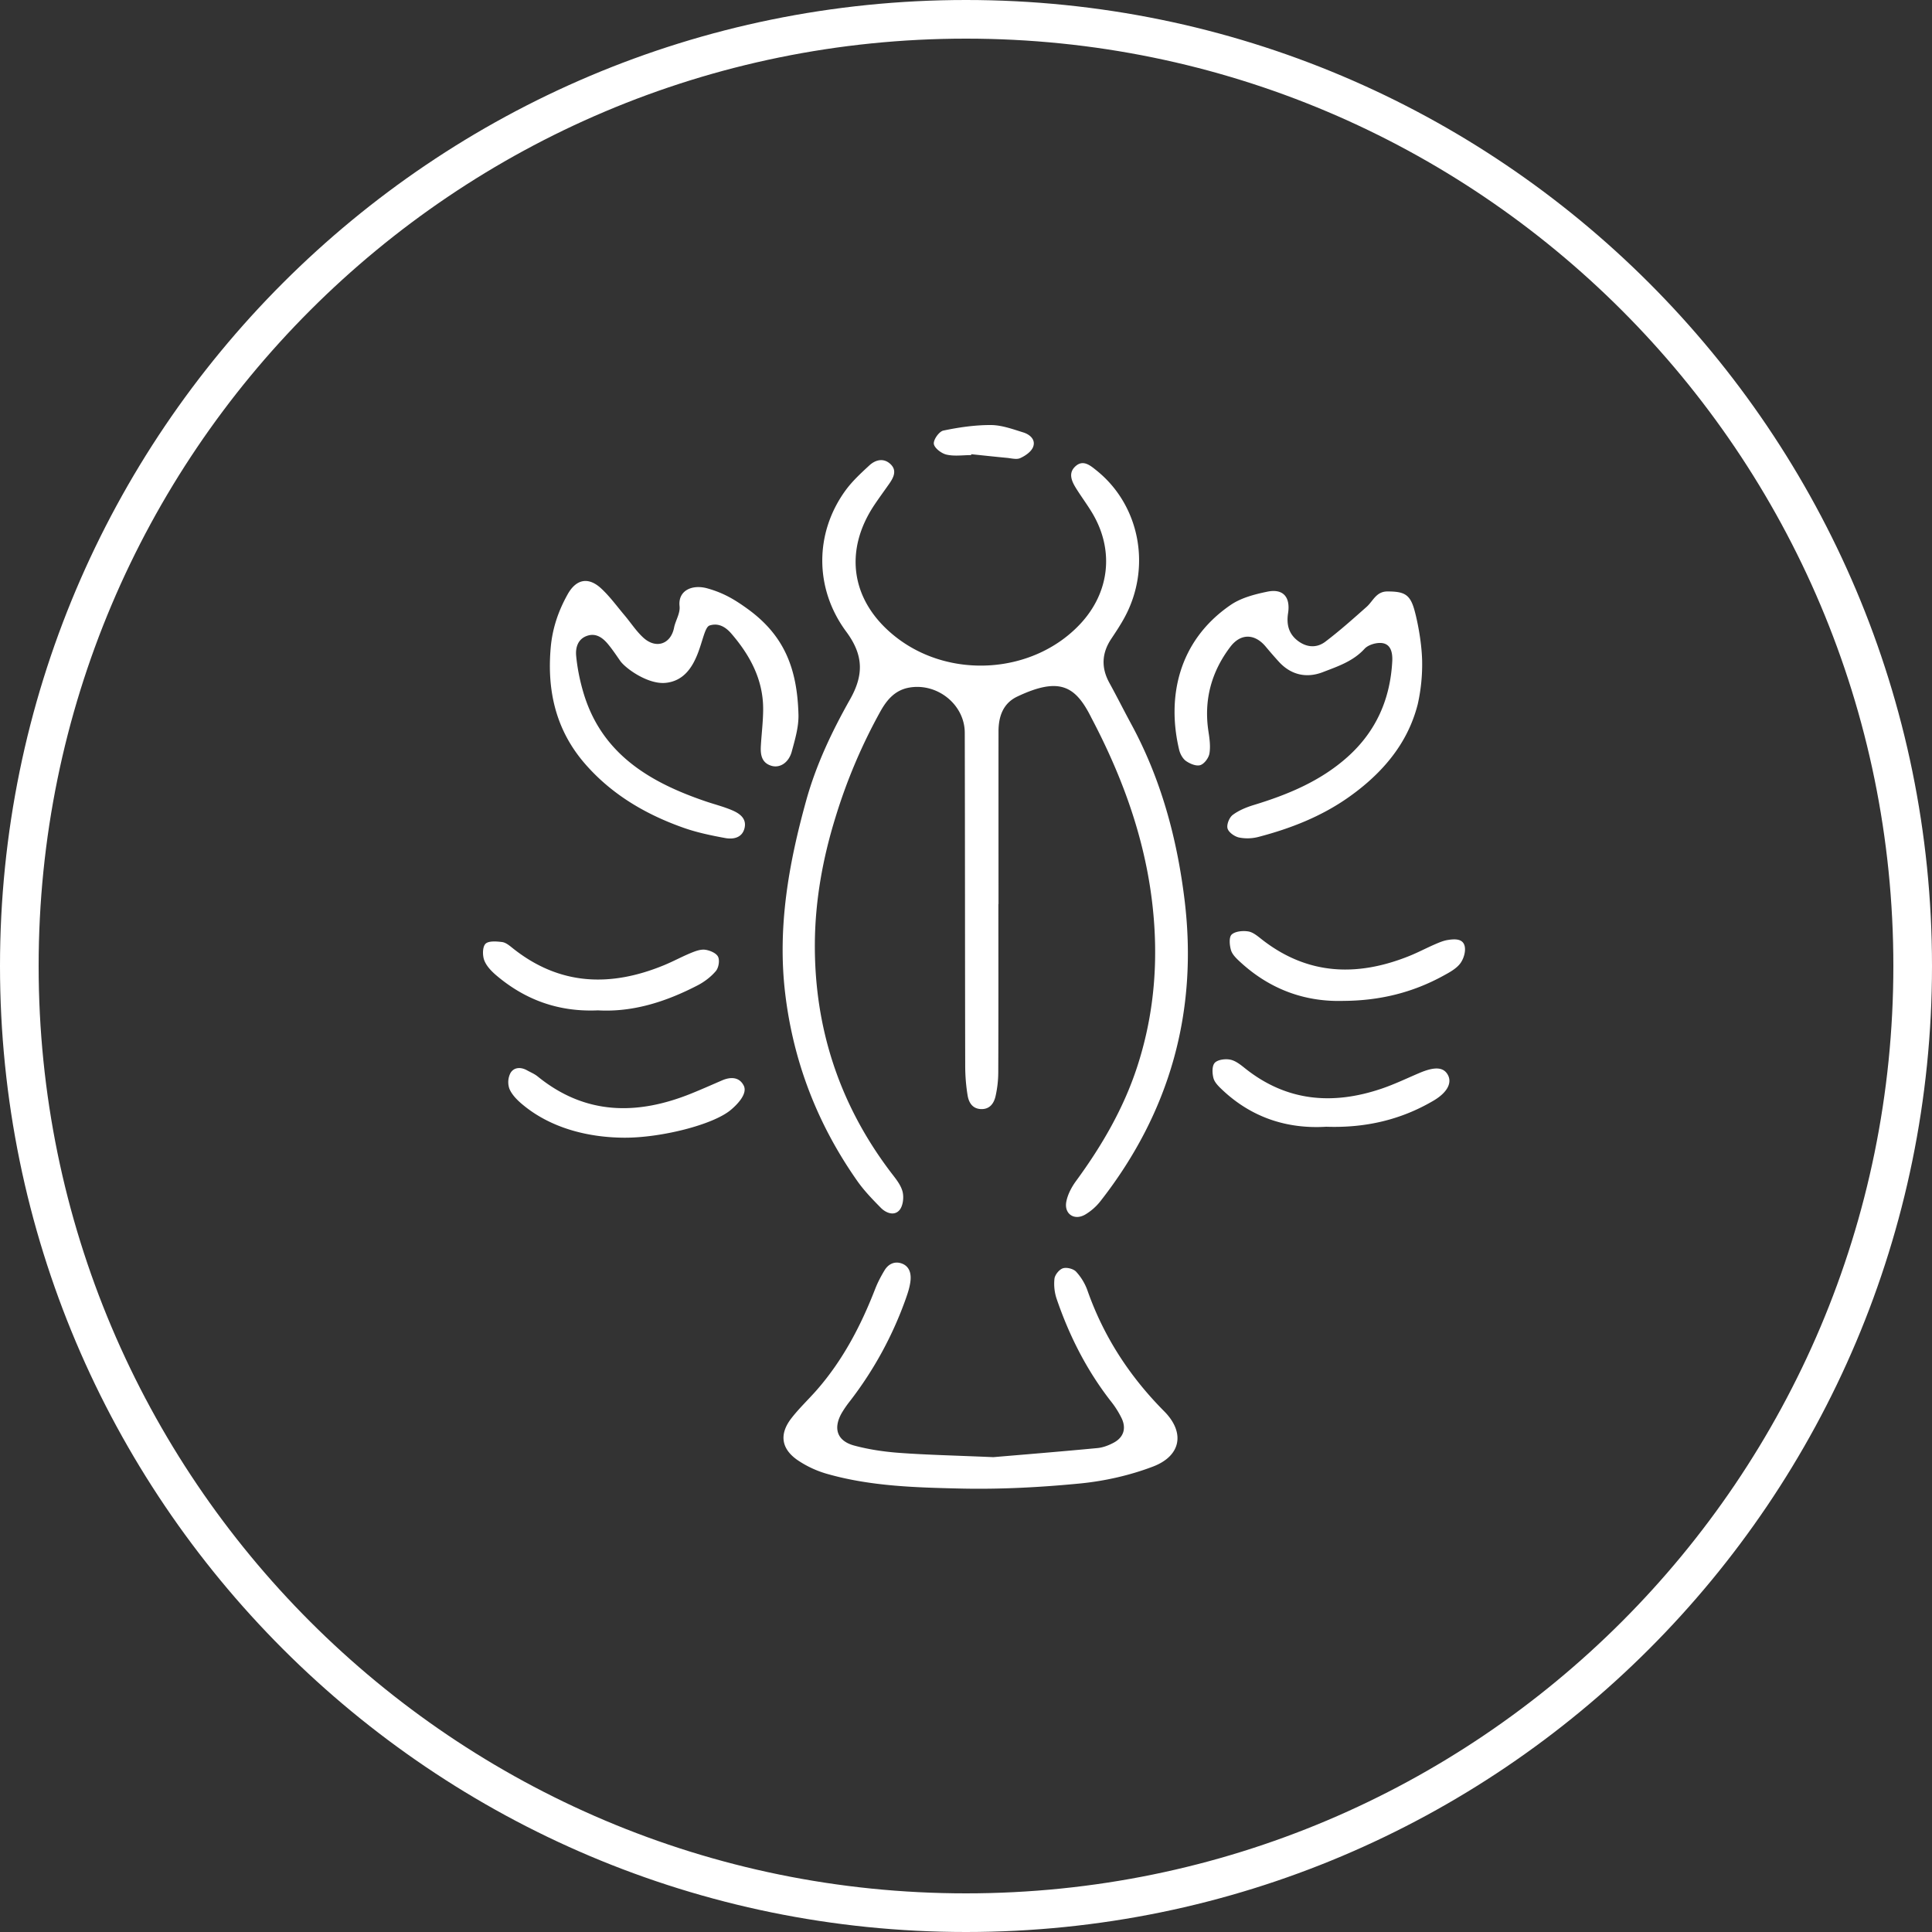
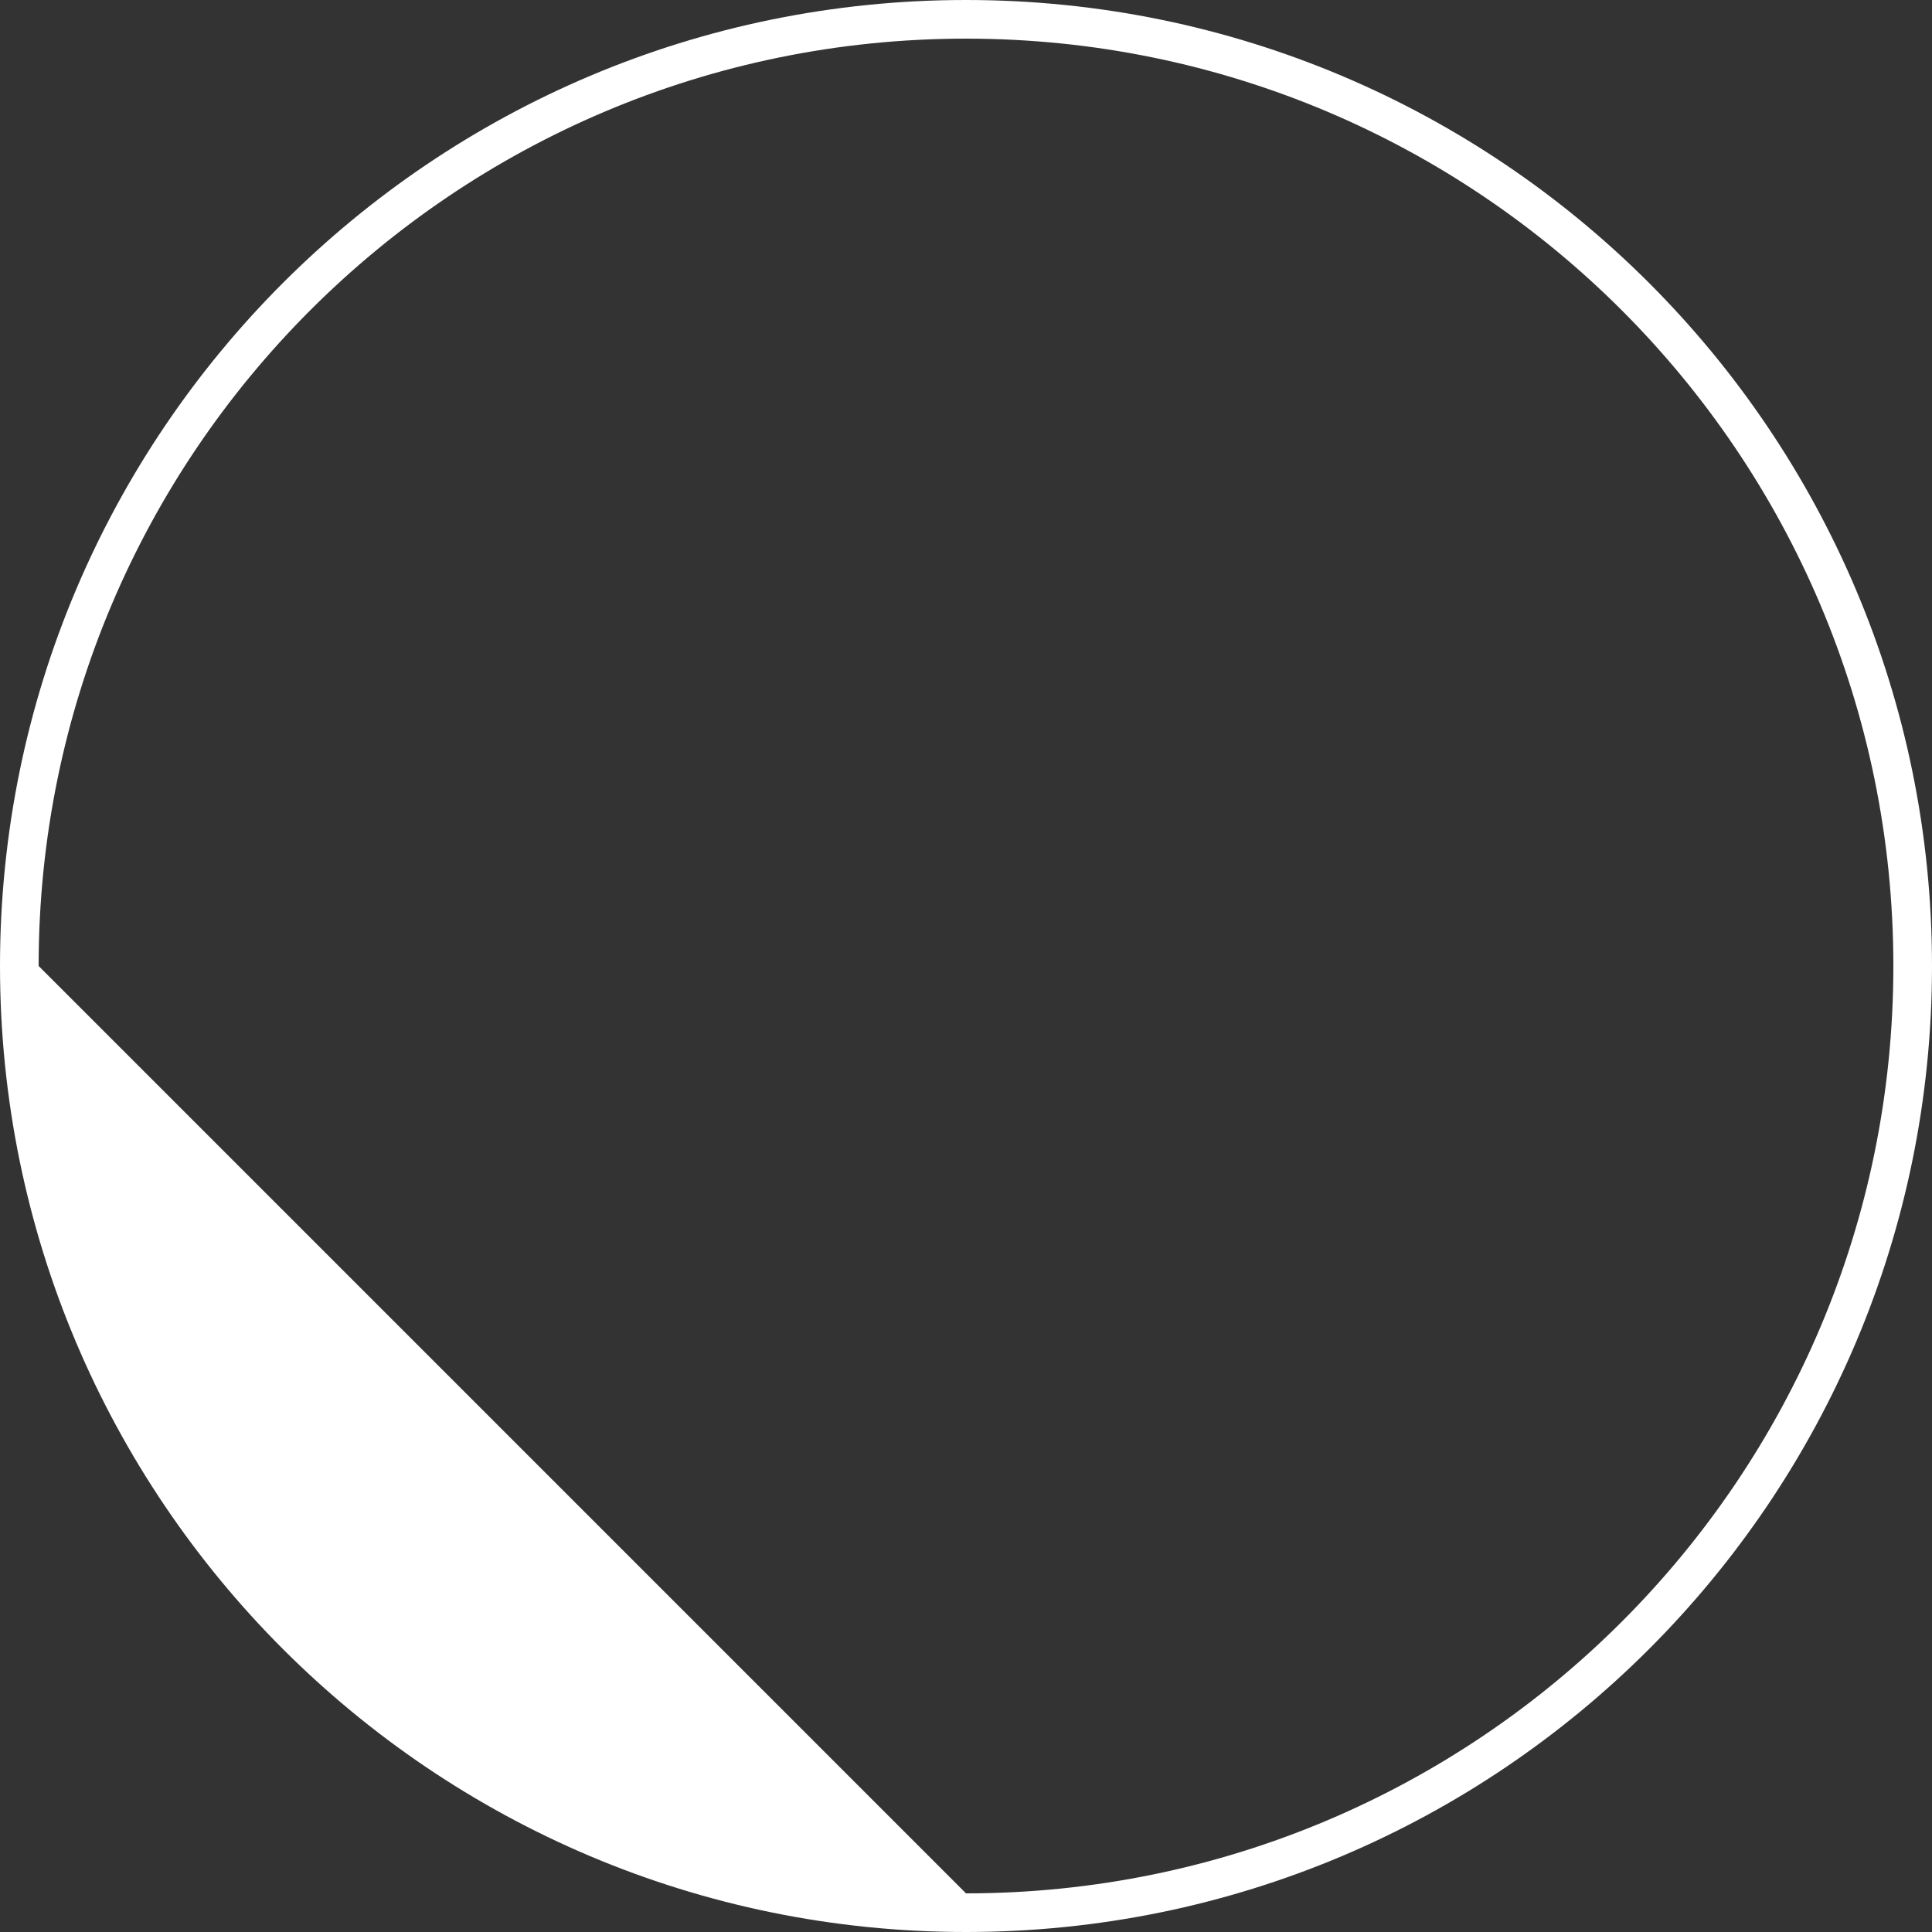
<svg xmlns="http://www.w3.org/2000/svg" width="100" height="100" viewBox="0 0 100 100">
  <rect x="0" y="0" width="100" height="100" fill="#333333" stroke="none" />
  <g fill="#FFF" fill-rule="evenodd">
-     <path fill-rule="nonzero" d="M50 98c26.51 0 48-21.49 48-48S76.51 2 50 2 2 23.49 2 50s21.49 48 48 48zm0 2C22.386 100 0 77.614 0 50S22.386 0 50 0s50 22.386 50 50-22.386 50-50 50z" />
-     <path d="M51.676 46.798c0 2.895.006 5.79-.006 8.686a5.705 5.705 0 0 1-.142 1.262c-.085.361-.296.675-.75.66-.454-.017-.636-.349-.696-.713a9.582 9.582 0 0 1-.123-1.523c-.013-5.748-.009-11.496-.023-17.243-.003-1.457-1.422-2.593-2.876-2.337-.72.127-1.145.616-1.48 1.213a28.398 28.398 0 0 0-2.335 5.5c-.658 2.122-1.051 4.296-1.068 6.505-.032 4.357 1.252 8.317 3.896 11.823.243.322.53.65.636 1.02.086.298.038.752-.147.977-.266.322-.695.166-.967-.109-.432-.438-.867-.887-1.22-1.389-2.054-2.924-3.308-6.149-3.733-9.702-.408-3.42.176-6.71 1.085-9.988.516-1.862 1.337-3.585 2.274-5.246.717-1.271.692-2.293-.197-3.495-1.67-2.254-1.631-5.129-.039-7.316.348-.477.795-.89 1.233-1.294.325-.3.752-.397 1.1-.06.347.335.144.704-.088 1.034-.245.349-.497.693-.736 1.047-1.64 2.434-1.216 5.058 1.109 6.873 2.82 2.2 7.11 1.894 9.525-.682 1.533-1.635 1.775-3.831.623-5.755-.252-.42-.546-.815-.807-1.229-.234-.37-.454-.8-.08-1.162.409-.397.789-.063 1.126.208 2.24 1.807 2.845 5.028 1.424 7.621-.204.373-.44.729-.676 1.083-.494.743-.528 1.495-.096 2.28.389.707.75 1.43 1.135 2.14 1.54 2.84 2.366 5.911 2.754 9.08.707 5.767-.744 10.988-4.343 15.593a2.845 2.845 0 0 1-.809.712c-.553.314-1.08-.035-.969-.66.068-.377.27-.76.501-1.077 1.344-1.832 2.474-3.776 3.176-5.938.748-2.302 1.026-4.657.891-7.088-.217-3.918-1.455-7.511-3.265-10.95l-.028-.056c-.81-1.602-1.635-2.079-3.809-1.05-.738.35-.973 1.032-.973 1.805-.002 2.98 0 5.96 0 8.94h-.007zm-.262 28.624c1.385-.118 3.388-.28 5.389-.47.288-.027.584-.14.842-.279.502-.268.659-.724.42-1.244a4.727 4.727 0 0 0-.577-.913c-1.242-1.597-2.141-3.373-2.792-5.275a2.464 2.464 0 0 1-.117-1.056c.024-.202.246-.477.438-.538.195-.062.541.024.681.175.254.272.464.619.588.971.84 2.39 2.18 4.45 3.97 6.253 1.092 1.097.881 2.308-.579 2.864-1.199.456-2.5.75-3.78.875-2.064.201-4.15.309-6.223.261-2.281-.052-4.584-.118-6.806-.742a5.311 5.311 0 0 1-1.61-.745c-.833-.59-.92-1.342-.3-2.145.403-.522.89-.978 1.326-1.476 1.349-1.546 2.28-3.33 3.016-5.226.13-.334.3-.657.486-.964.195-.322.515-.48.882-.352.404.142.499.517.46.89-.033.312-.133.623-.239.921a19.16 19.16 0 0 1-2.886 5.302 5.531 5.531 0 0 0-.436.63c-.453.798-.24 1.444.646 1.683.757.204 1.55.32 2.333.378 1.41.104 2.825.134 4.868.222zM40.98 38.905c-.157.574-.613.859-1.042.735-.514-.149-.582-.572-.557-1.02.036-.636.118-1.27.12-1.905.005-1.524-.67-2.784-1.638-3.91-.286-.335-.657-.581-1.133-.43-.486.154-.417 2.787-2.28 2.97-.914.09-2.078-.751-2.348-1.138-.207-.298-.409-.6-.641-.878-.272-.324-.615-.572-1.065-.422-.489.163-.614.616-.574 1.04.06.628.187 1.26.365 1.868.93 3.19 3.423 4.674 6.353 5.668.444.15.902.266 1.333.447.407.17.797.436.658.957-.13.485-.585.565-.994.49-.73-.134-1.468-.287-2.165-.534-1.965-.695-3.726-1.732-5.1-3.319-1.496-1.727-1.963-3.756-1.768-5.995.087-1.003.395-1.904.876-2.765.438-.786 1.067-.922 1.732-.31.45.414.815.921 1.213 1.392.33.39.61.832.986 1.17.651.585 1.41.324 1.579-.529.072-.366.324-.736.284-1.11-.088-.813.648-1.142 1.435-.924.825.23 1.405.569 2.094 1.069 1.89 1.371 2.558 3.075 2.625 5.45.02.643-.177 1.303-.348 1.933zm32.397-2.436a7.276 7.276 0 0 1-.92 2.117c-.65 1.018-1.55 1.9-2.647 2.675-1.415.999-3 1.619-4.662 2.055a2.254 2.254 0 0 1-1.015.033c-.232-.05-.537-.265-.595-.467-.057-.2.088-.565.265-.7.314-.236.706-.397 1.088-.514 1.775-.54 3.462-1.24 4.862-2.493 1.477-1.323 2.206-2.991 2.31-4.947.02-.408-.052-.85-.48-.935-.294-.058-.756.071-.953.287-.596.654-1.397.914-2.161 1.21-.84.324-1.65.152-2.284-.548-.23-.253-.453-.51-.672-.773-.568-.679-1.295-.698-1.834.014-.984 1.298-1.377 2.76-1.129 4.382.058.376.112.771.05 1.137-.04.23-.265.535-.473.601-.207.067-.535-.07-.74-.214-.173-.123-.305-.37-.356-.586-.634-2.67-.069-5.612 2.66-7.486.54-.372 1.25-.558 1.91-.693.811-.167 1.197.277 1.07 1.11-.088.57.02 1.059.495 1.427.464.358.986.391 1.433.053.743-.563 1.44-1.186 2.138-1.805.337-.3.492-.798 1.082-.796.832.004 1.153.127 1.382.929.131.458.374 1.562.407 2.604a9.42 9.42 0 0 1-.23 2.323zM30.952 52.296c-2.036.091-3.76-.54-5.253-1.802-.255-.216-.517-.485-.632-.784-.097-.255-.098-.69.06-.857.154-.161.57-.129.86-.093.194.024.384.185.548.316 2.426 1.938 5.062 2.025 7.836.882.473-.194.924-.442 1.397-.636.232-.095.5-.195.735-.163.242.034.57.172.663.36.094.192.032.57-.113.742-.253.3-.593.558-.945.741-1.631.845-3.344 1.397-5.156 1.294zm38.584-.49c-2.02.061-3.835-.615-5.363-2.032-.185-.17-.393-.373-.459-.599-.074-.255-.109-.666.036-.802.184-.171.579-.207.86-.162.252.04.491.249.708.418 2.364 1.847 4.926 1.936 7.619.856.455-.183.89-.414 1.341-.61.214-.092.435-.187.663-.222.342-.053.777-.083.87.32.065.275-.055.669-.235.903-.21.272-.556.458-.872.63-1.578.865-3.274 1.29-5.168 1.3zm-42.532 5.33c-.255-.217-.513-.483-.637-.78a1.034 1.034 0 0 1 .053-.813c.176-.303.528-.327.854-.146.186.104.39.186.553.318 2.462 2.001 5.145 2.021 7.958.884.534-.216 1.06-.45 1.588-.678.445-.192.891-.183 1.121.267.23.448-.408 1.045-.674 1.266-.933.776-3.644 1.445-5.519 1.433-1.875-.012-3.826-.501-5.297-1.752zm41.64 1.184c-2.006.123-3.85-.465-5.38-1.911-.183-.173-.393-.376-.454-.601-.069-.252-.082-.637.065-.796.155-.167.545-.217.802-.165.275.055.534.263.765.448 2.155 1.72 4.541 1.913 7.077 1.051.665-.226 1.302-.534 1.95-.809.777-.33 1.226-.31 1.456.072.254.422 0 .935-.735 1.366-1.682.987-3.513 1.415-5.546 1.345zM50.267 23.556c-.427 0-.87.069-1.276-.025-.262-.06-.626-.337-.656-.556-.029-.214.273-.642.491-.688.806-.169 1.638-.29 2.46-.287.56.002 1.13.212 1.679.382.34.106.658.377.506.758-.097.244-.402.453-.662.571-.189.087-.458.01-.69-.012-.616-.058-1.23-.125-1.846-.189l-.006.046z" />
+     <path fill-rule="nonzero" d="M50 98c26.51 0 48-21.49 48-48S76.51 2 50 2 2 23.49 2 50zm0 2C22.386 100 0 77.614 0 50S22.386 0 50 0s50 22.386 50 50-22.386 50-50 50z" />
  </g>
</svg>